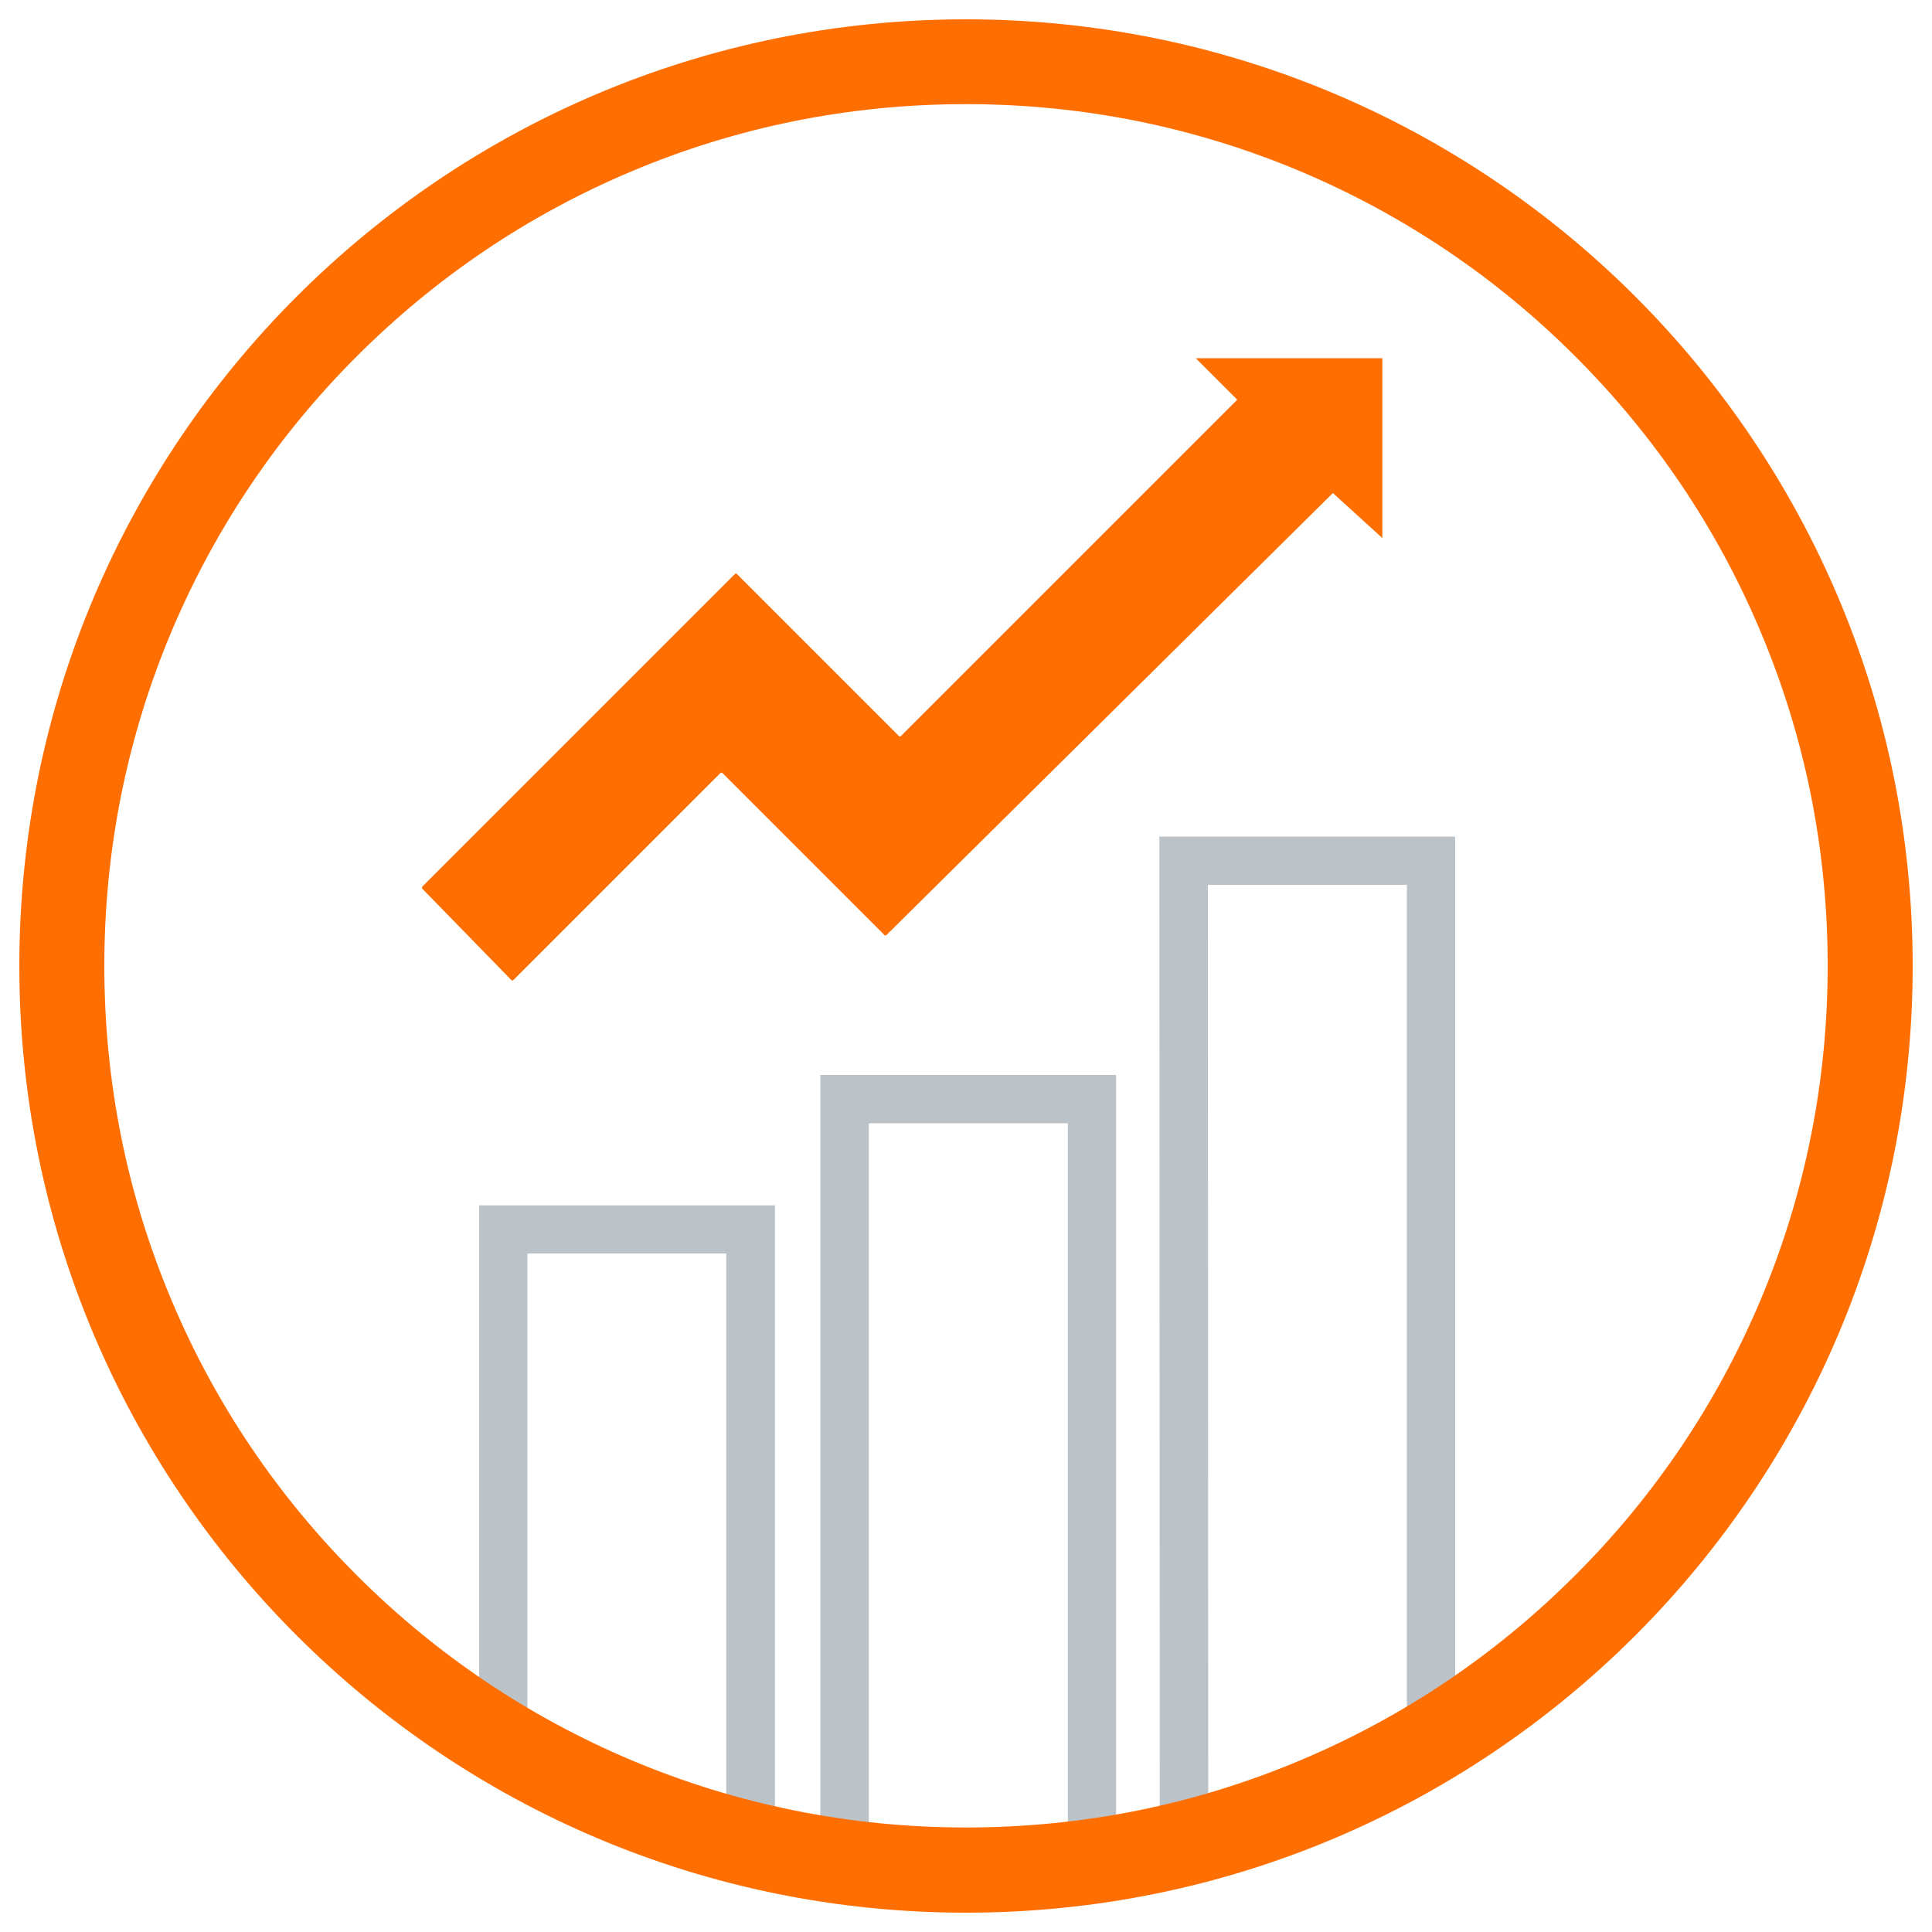
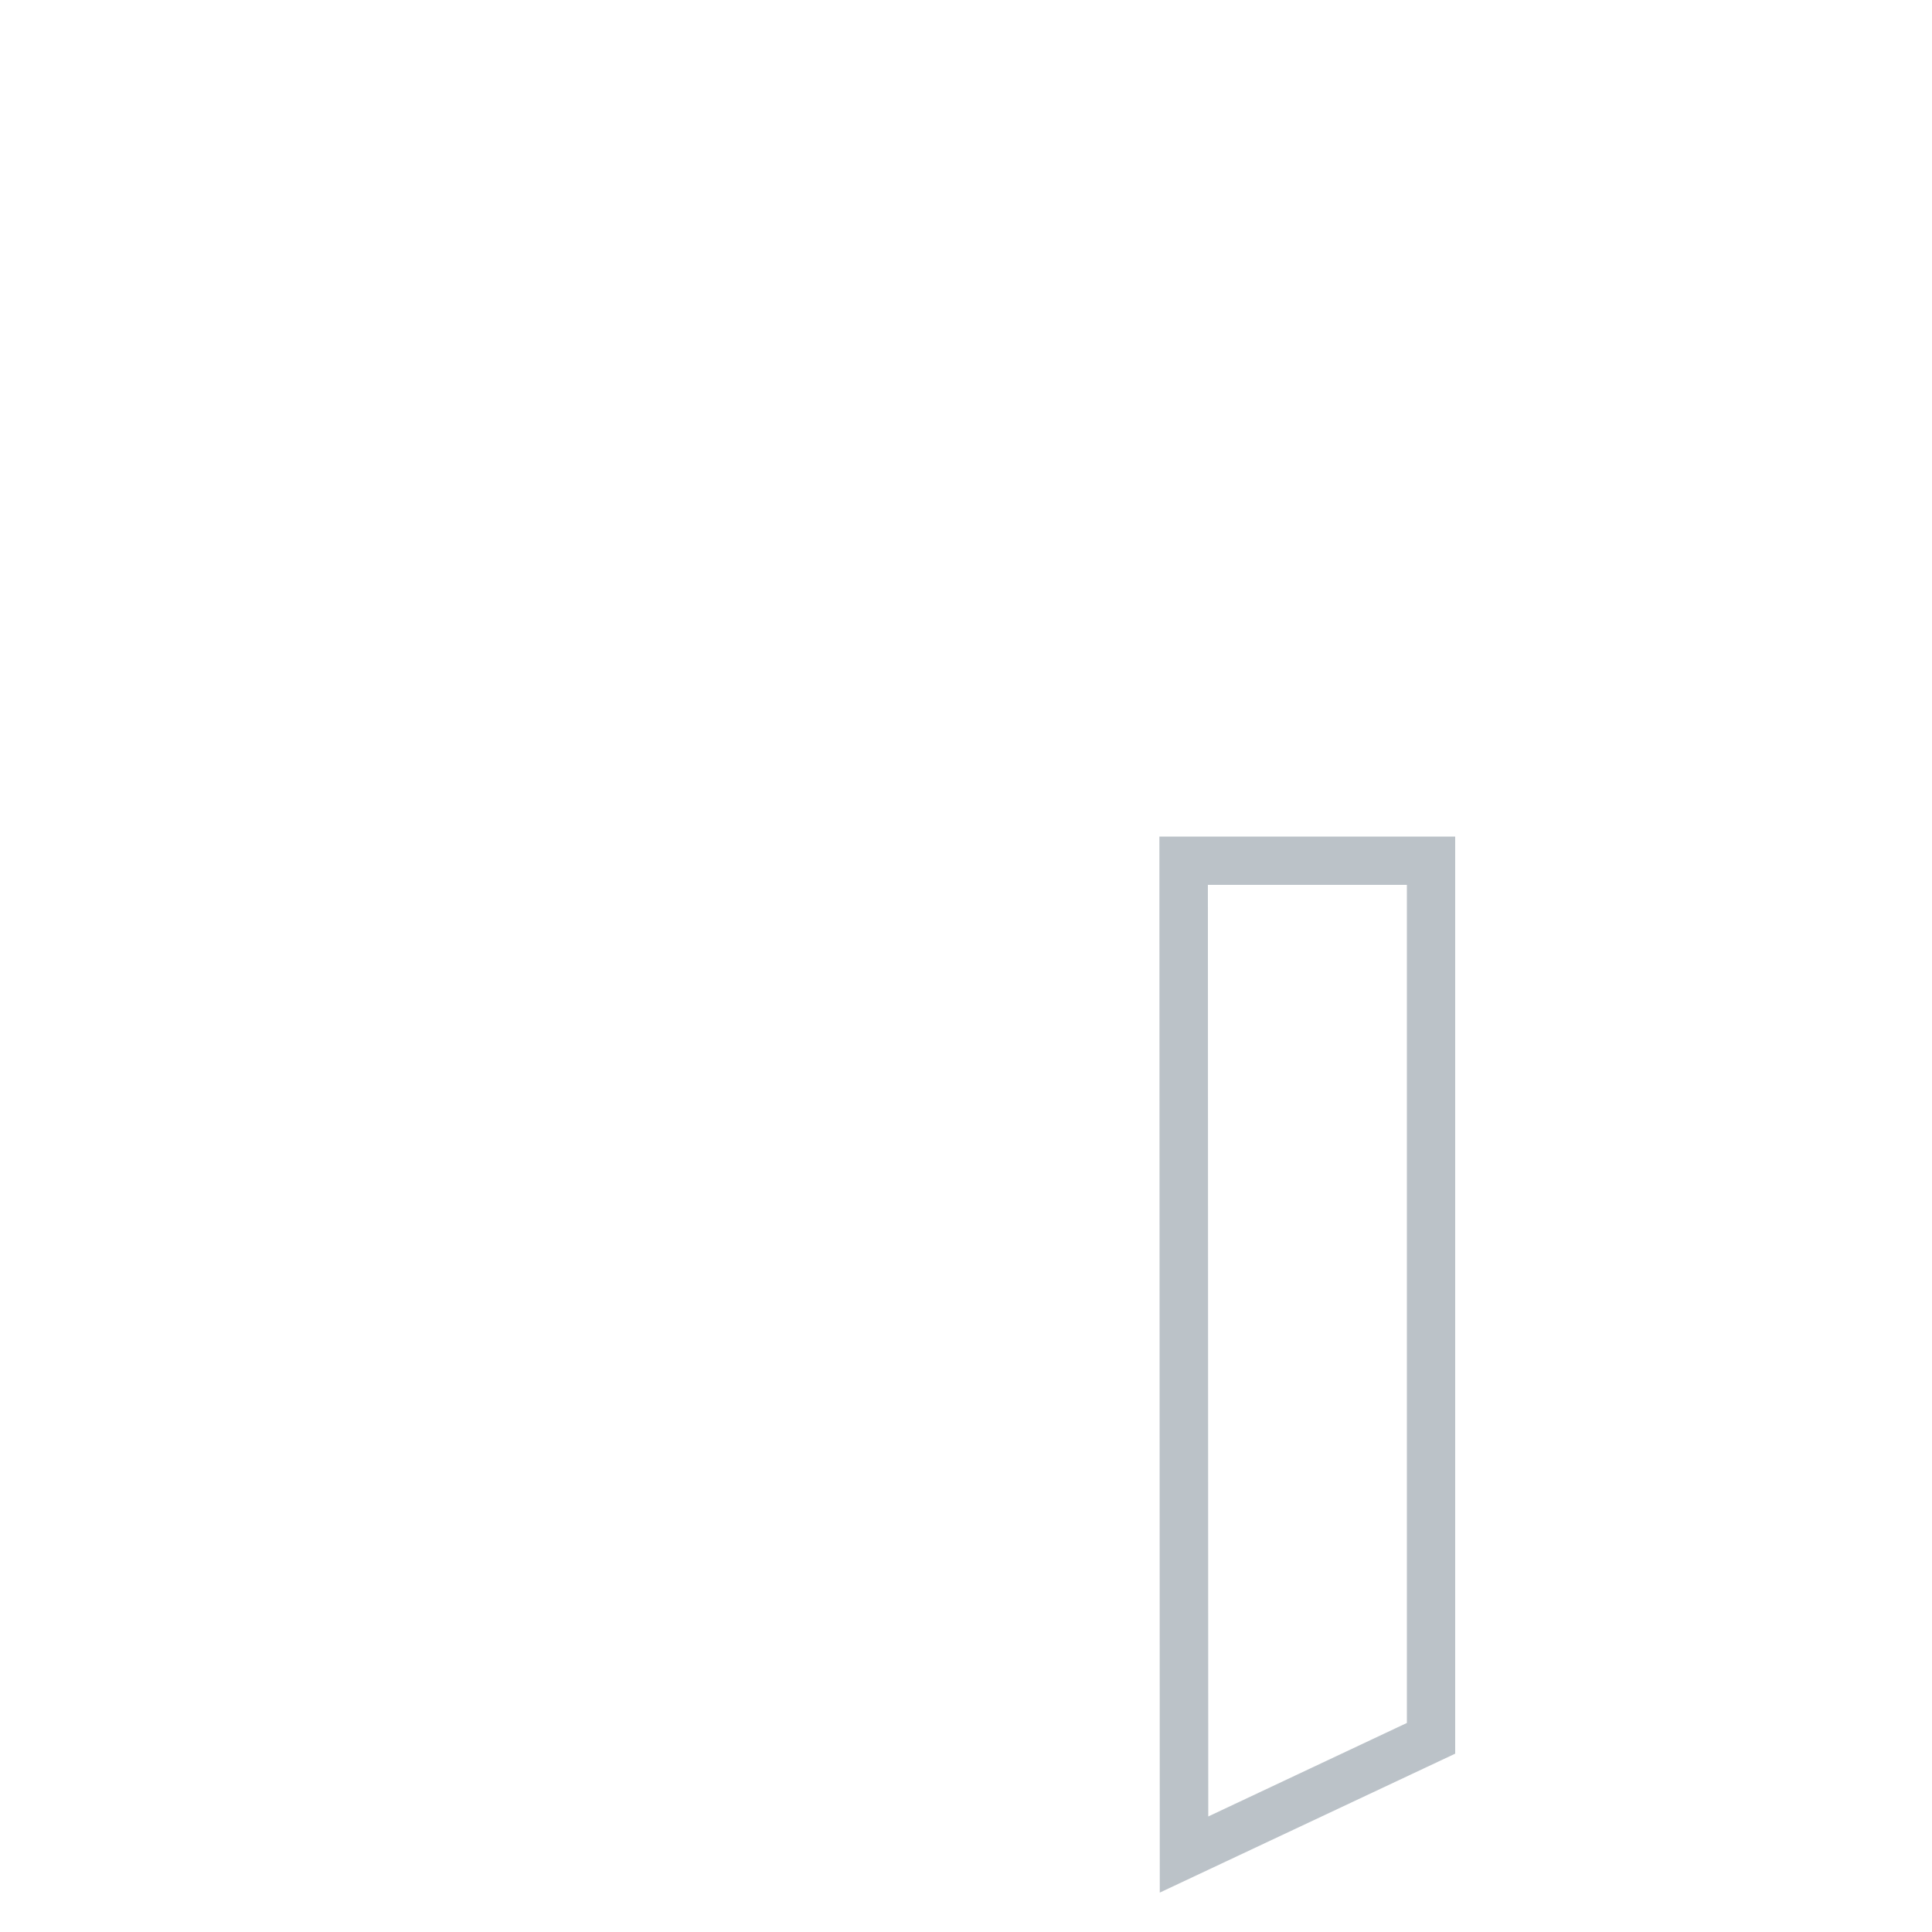
<svg xmlns="http://www.w3.org/2000/svg" height="100" id="uuid-3f028194-e2b5-48a2-b229-0a3b3908f6a7" viewBox="0 0 100 100" width="100">
  <defs>
    <style>.uuid-a7e3b97a-179e-40dc-8d8a-47d8d1d2fb64{fill:#ff6e00;}.uuid-a7e3b97a-179e-40dc-8d8a-47d8d1d2fb64,.uuid-33312e36-3ced-408d-847d-d2266755cf70{stroke-width:0px;}.uuid-33312e36-3ced-408d-847d-d2266755cf70{fill:#bbc2c8;}</style>
  </defs>
-   <path class="uuid-33312e36-3ced-408d-847d-d2266755cf70" d="m40.1,97.83l-15.3-5.98v-29.46h15.31v35.44Zm-12.8-7.7l10.29,4.02v-29.27s-10.29,0-10.29,0v25.24Z" />
-   <path class="uuid-33312e36-3ced-408d-847d-d2266755cf70" d="m57.77,97.25h-15.31v-41.61h15.31v41.61Zm-12.8-2.51h10.3v-36.6h-10.3v36.6Z" />
  <path class="uuid-33312e36-3ced-408d-847d-d2266755cf70" d="m60.03,97.97l-.02-54.67h15.31v47.47l-15.29,7.19Zm2.49-52.16l.02,48.21,10.28-4.84v-43.38h-10.3Z" />
-   <path class="uuid-a7e3b97a-179e-40dc-8d8a-47d8d1d2fb64" d="m21.84,45.91l16.21-16.21s.06-.02.08,0l8.41,8.41s.06.02.08,0l17.42-17.42-2.15-2.15h9.66v9.31l-2.56-2.33-23.12,22.89s-.06.02-.08,0l-8.41-8.41s-.06-.02-.08,0l-10.74,10.74s-.06.02-.08,0l-4.63-4.75s-.02-.06,0-.08Z" />
-   <path class="uuid-a7e3b97a-179e-40dc-8d8a-47d8d1d2fb64" d="m50,5.39c6.02,0,11.87,1.18,17.36,3.5,5.31,2.25,10.08,5.46,14.18,9.56,4.1,4.1,7.32,8.87,9.56,14.18,2.33,5.5,3.5,11.34,3.5,17.36s-1.18,11.87-3.5,17.36c-2.25,5.31-5.46,10.08-9.56,14.18s-8.87,7.32-14.18,9.56c-5.5,2.33-11.34,3.5-17.36,3.5s-11.87-1.18-17.36-3.5c-5.31-2.25-10.08-5.46-14.18-9.56s-7.32-8.87-9.56-14.18c-2.33-5.5-3.5-11.34-3.5-17.36s1.18-11.87,3.5-17.36c2.25-5.31,5.46-10.08,9.56-14.18s8.87-7.32,14.18-9.56c5.5-2.33,11.34-3.5,17.36-3.5m0-4.39c-27.06,0-49,21.94-49,49s21.94,49,49,49,49-21.94,49-49S77.06,1,50,1h0Z" />
</svg>